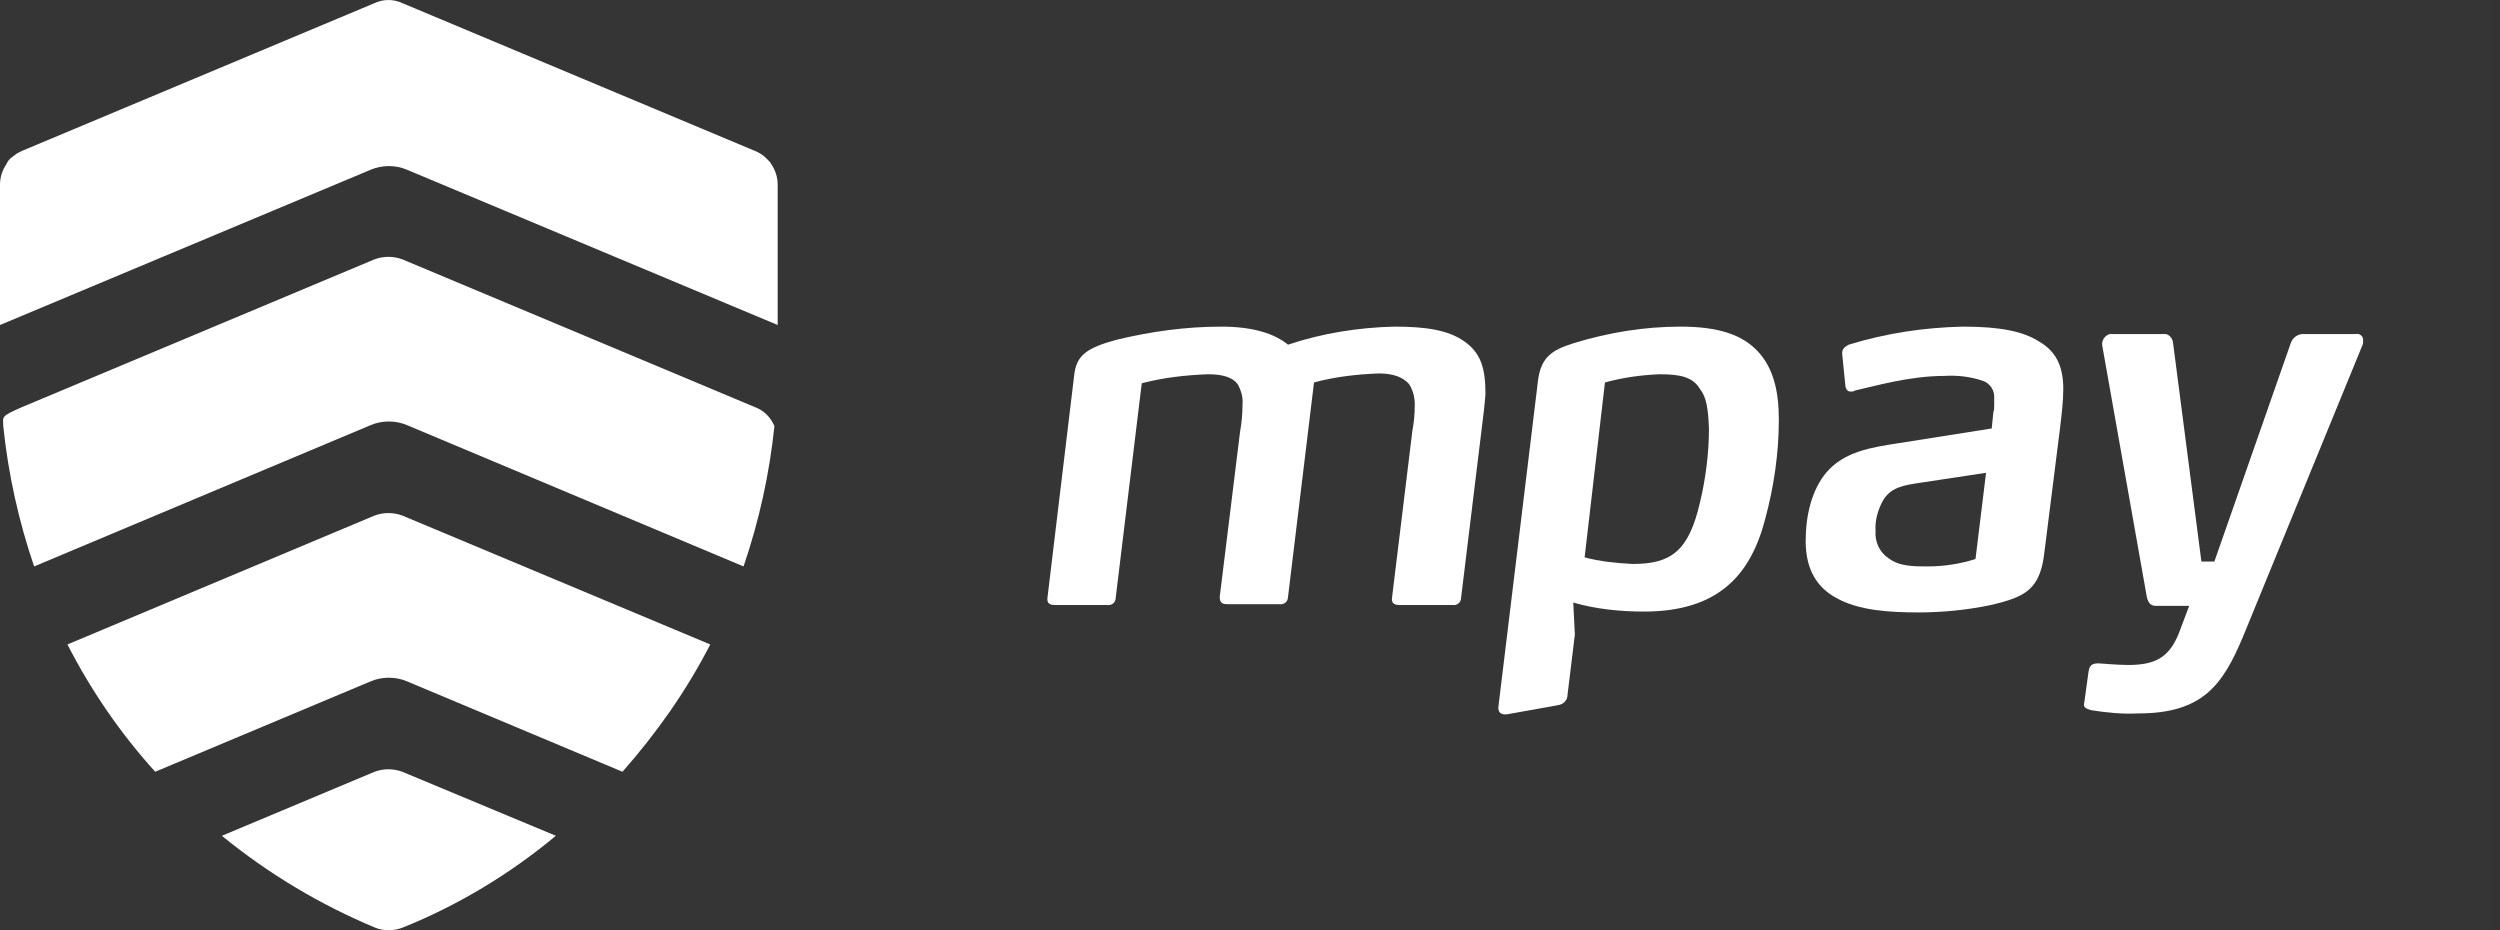
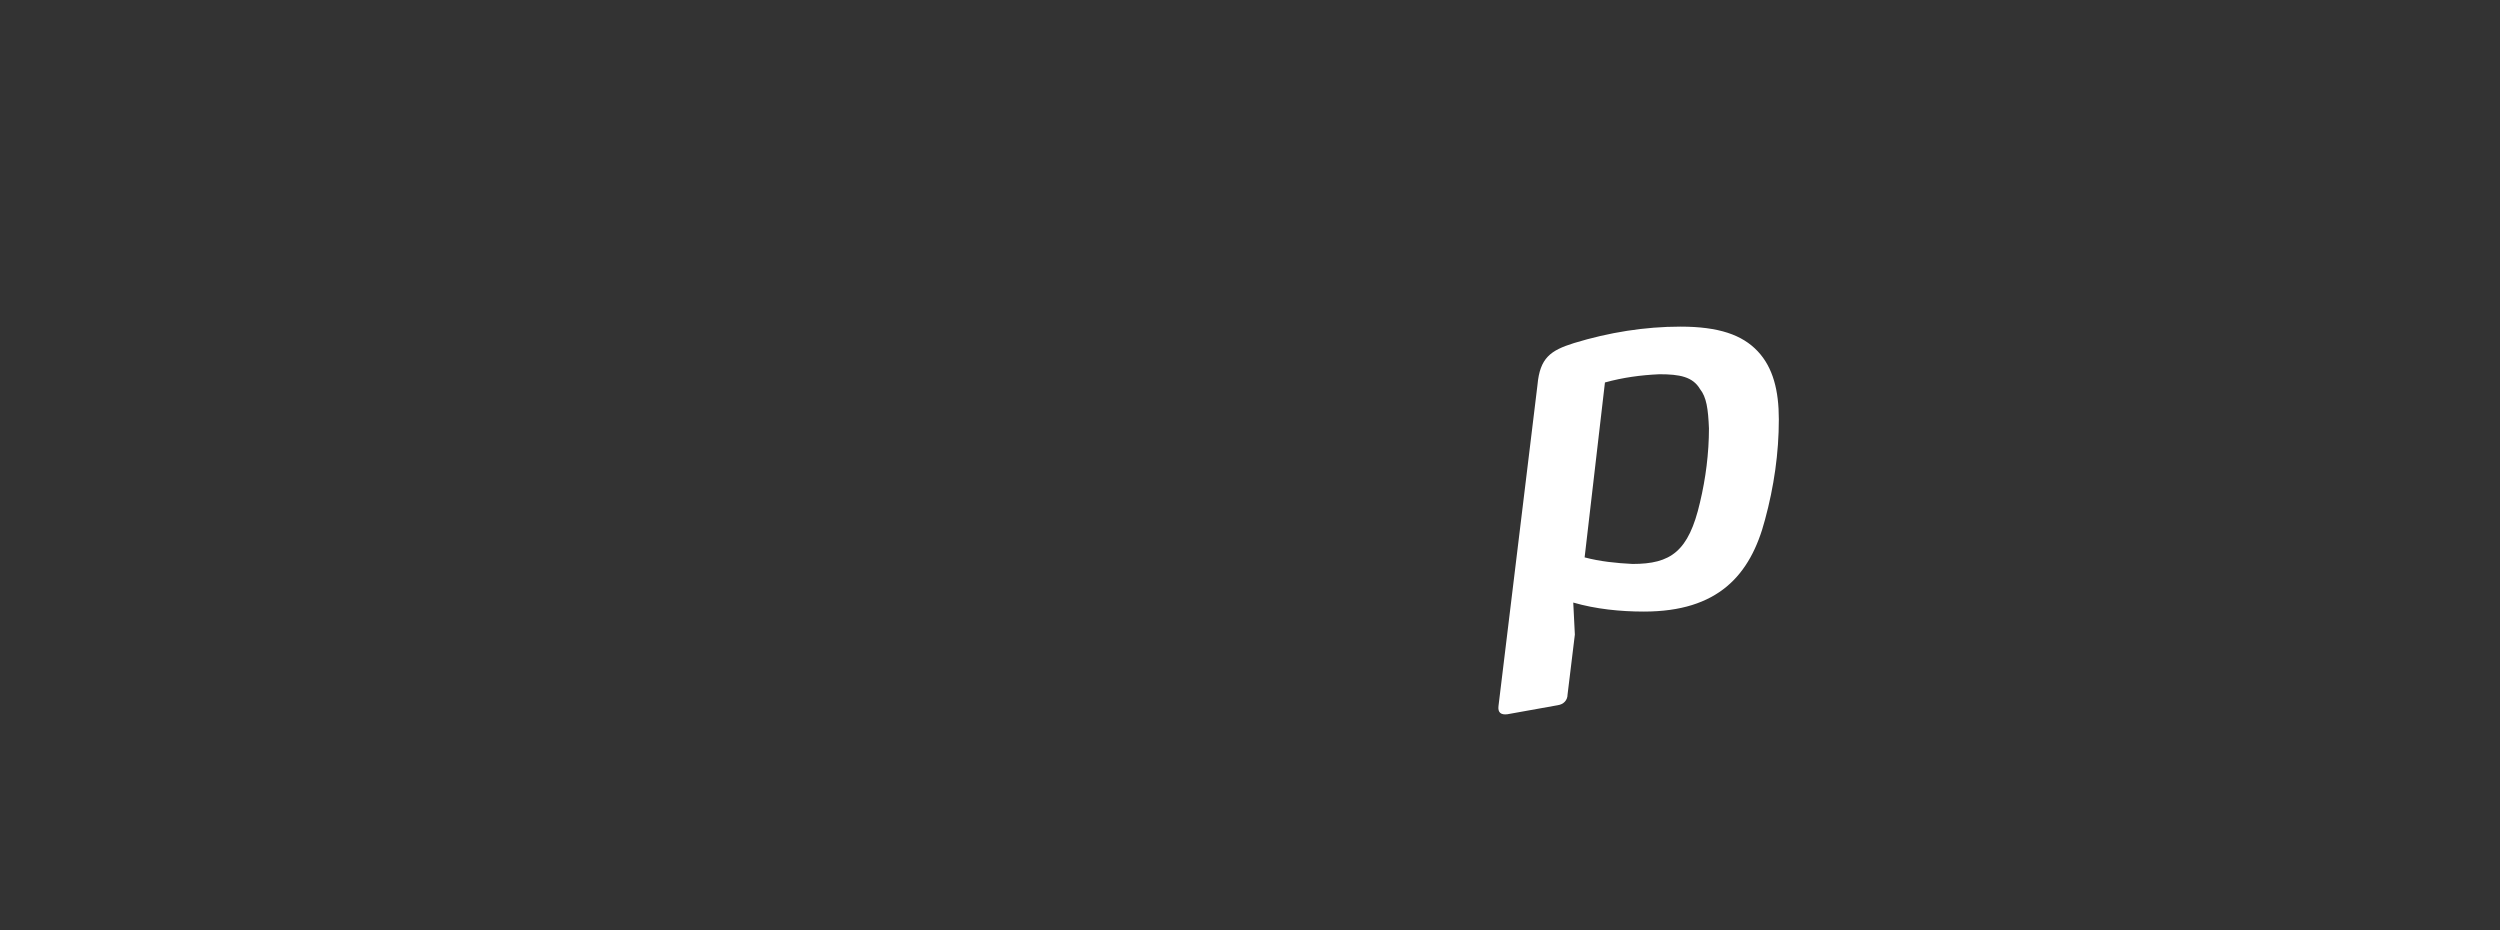
<svg xmlns="http://www.w3.org/2000/svg" width="86" height="32" viewBox="0 0 86 32" fill="none">
  <rect x="0" y="0" width="86" height="32" fill="#333333" stroke="none" />
  <g clip-path="url(#clip0_835_2215)">
-     <path opacity="0.01" d="M85.76 0H0V32H85.76V0Z" fill="white" />
-     <path d="M19.121 28.751C17.527 30.079 15.738 31.152 13.837 31.915C13.53 32.028 13.194 32.028 12.915 31.915C11.014 31.124 9.225 30.051 7.632 28.751L12.887 26.548C13.194 26.435 13.53 26.435 13.837 26.548L19.121 28.751ZM13.837 17.734C13.53 17.621 13.194 17.621 12.887 17.734L2.32 22.169C3.131 23.751 4.137 25.22 5.339 26.548L12.747 23.44C13.139 23.271 13.614 23.271 14.005 23.44L21.413 26.548C22.587 25.22 23.621 23.751 24.432 22.169L13.837 17.734ZM25.97 14.005L13.837 8.92C13.53 8.807 13.194 8.807 12.887 8.92L0.755 14.005C0 14.333 0.112 14.333 0.112 14.655C0.28 16.293 0.643 17.932 1.174 19.485L12.747 14.626C13.139 14.457 13.614 14.457 14.005 14.626L25.578 19.485C26.109 17.932 26.473 16.293 26.64 14.655C26.501 14.344 26.277 14.118 25.97 14.005ZM26.529 5.643C26.501 5.586 26.473 5.558 26.417 5.502L26.361 5.445C26.249 5.332 26.109 5.247 25.97 5.191L13.837 0.106C13.53 -0.035 13.194 -0.035 12.887 0.106L0.755 5.191C0.699 5.219 0.643 5.247 0.587 5.276C0.503 5.332 0.447 5.389 0.363 5.445C0.335 5.473 0.28 5.53 0.252 5.586C0.224 5.643 0.224 5.615 0.224 5.643C0.084 5.841 0 6.095 0 6.349V11.18L12.747 5.841C13.139 5.671 13.614 5.671 14.005 5.841L26.752 11.18V6.349C26.752 6.095 26.668 5.841 26.529 5.643Z" fill="white" />
-     <path d="M50.961 14.824L50.262 20.558C50.262 20.728 50.122 20.841 49.954 20.812H48.137C47.942 20.812 47.858 20.728 47.886 20.558L48.585 14.824C48.641 14.541 48.668 14.23 48.668 13.92C48.668 13.665 48.612 13.439 48.473 13.213C48.277 12.987 47.942 12.846 47.438 12.846C46.684 12.874 45.929 12.959 45.202 13.157L44.308 20.53C44.308 20.7 44.168 20.812 44 20.784H42.211C42.015 20.784 41.959 20.7 41.959 20.53L42.658 14.852C42.714 14.541 42.742 14.23 42.742 13.92C42.77 13.665 42.686 13.411 42.574 13.213C42.407 12.987 42.071 12.874 41.568 12.874C40.785 12.903 40.031 12.987 39.276 13.185L38.381 20.558C38.381 20.728 38.242 20.841 38.074 20.812H36.285C36.117 20.812 36.005 20.756 36.033 20.558L36.956 12.874C37.039 12.225 37.375 11.97 38.409 11.688C39.583 11.405 40.785 11.236 42.015 11.236C43.133 11.236 43.86 11.49 44.308 11.857C45.482 11.462 46.74 11.264 47.97 11.236C49.032 11.236 49.815 11.349 50.374 11.744C50.933 12.14 51.1 12.648 51.1 13.552C51.072 13.948 51.017 14.372 50.961 14.824Z" fill="white" />
    <path d="M60.717 17.875C60.214 19.796 59.095 21.038 56.551 21.038C55.741 21.038 54.902 20.954 54.12 20.728L54.175 21.829L53.924 23.892C53.924 24.09 53.784 24.231 53.588 24.259L51.855 24.57C51.632 24.598 51.52 24.513 51.548 24.287L52.889 13.242C52.973 12.309 53.337 12.055 54.147 11.801C55.349 11.434 56.58 11.236 57.809 11.236C59.123 11.236 59.934 11.518 60.465 12.083C60.996 12.648 61.192 13.439 61.192 14.428C61.192 15.586 61.024 16.744 60.717 17.875ZM58.48 13.383C58.229 12.959 57.782 12.874 57.083 12.874C56.44 12.903 55.825 12.987 55.21 13.157L54.511 19.174C55.042 19.315 55.601 19.372 56.16 19.4C57.474 19.4 58.089 18.976 58.48 17.281C58.676 16.462 58.788 15.586 58.788 14.739C58.76 14.061 58.704 13.665 58.48 13.383Z" fill="white" />
-     <path d="M70.864 14.739L70.333 18.948C70.193 20.276 69.69 20.53 68.488 20.812C67.677 20.982 66.839 21.067 66 21.067C65.022 21.067 63.932 21.01 63.149 20.558C62.534 20.219 62.115 19.626 62.115 18.609C62.115 17.762 62.31 16.858 62.842 16.236C63.457 15.53 64.379 15.389 65.302 15.247L68.516 14.739L68.572 14.174C68.6 14.117 68.6 14.033 68.6 13.948V13.722C68.628 13.439 68.46 13.185 68.209 13.1C67.79 12.959 67.342 12.903 66.895 12.931C65.665 12.931 64.435 13.298 63.792 13.439C63.764 13.468 63.736 13.468 63.708 13.468H63.652C63.568 13.468 63.512 13.411 63.484 13.298L63.373 12.196C63.345 11.97 63.512 11.914 63.596 11.857C64.882 11.462 66.196 11.264 67.538 11.236C68.824 11.236 69.606 11.405 70.137 11.744C70.781 12.112 70.977 12.677 70.977 13.383C70.977 13.807 70.92 14.259 70.864 14.739ZM66.084 16.603C65.525 16.688 65.05 16.744 64.77 17.225C64.603 17.535 64.491 17.903 64.519 18.27C64.491 18.637 64.659 19.005 64.966 19.202C65.329 19.485 65.833 19.485 66.308 19.485C66.867 19.485 67.426 19.4 67.957 19.23L68.32 16.264L66.084 16.603Z" fill="white" />
-     <path d="M77.154 21.915C76.455 23.581 75.756 24.542 73.548 24.542C73.017 24.57 72.457 24.514 71.926 24.429C71.759 24.372 71.647 24.344 71.703 24.146L71.842 23.13C71.87 22.96 71.898 22.819 72.178 22.819C72.234 22.819 72.821 22.875 73.212 22.875C74.135 22.875 74.61 22.621 74.946 21.802L75.308 20.841H74.163C73.995 20.841 73.911 20.756 73.855 20.559L72.317 11.886C72.29 11.716 72.401 11.547 72.569 11.491C72.597 11.491 72.625 11.491 72.653 11.491H74.414C74.582 11.462 74.722 11.604 74.75 11.773L75.728 19.316H76.175L78.803 11.801C78.859 11.632 79.026 11.491 79.222 11.491H81.039C81.151 11.462 81.291 11.547 81.291 11.688C81.291 11.716 81.291 11.716 81.291 11.745C81.291 11.801 81.291 11.829 81.263 11.886L77.154 21.915Z" fill="white" />
  </g>
  <defs>
    <clipPath id="clip0_835_2215">
      <rect width="85.76" height="32" fill="white" />
    </clipPath>
  </defs>
</svg>